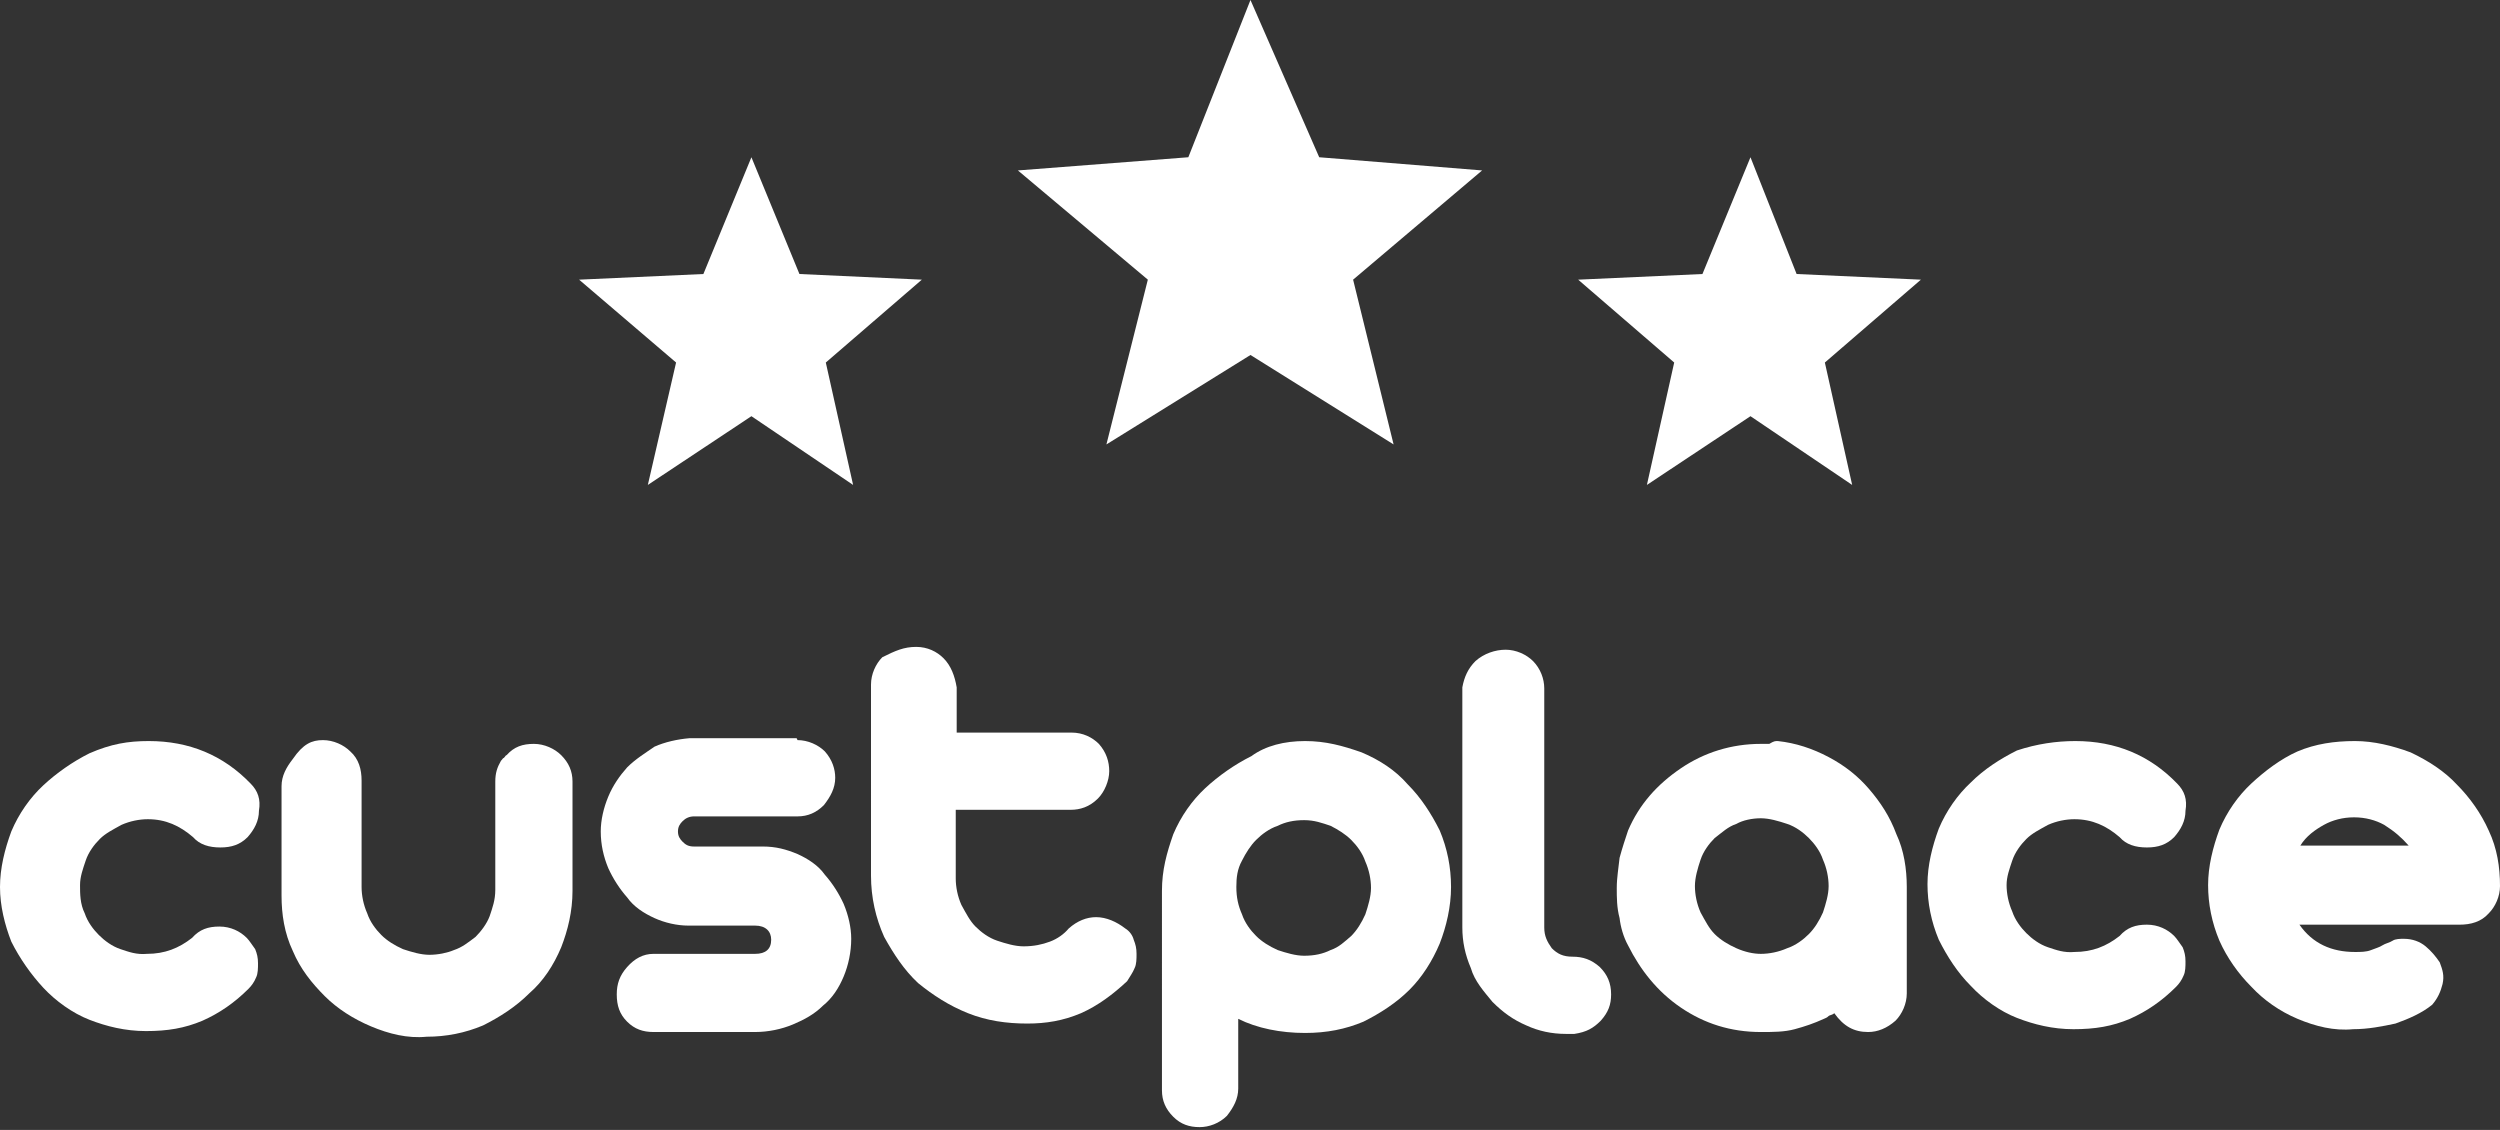
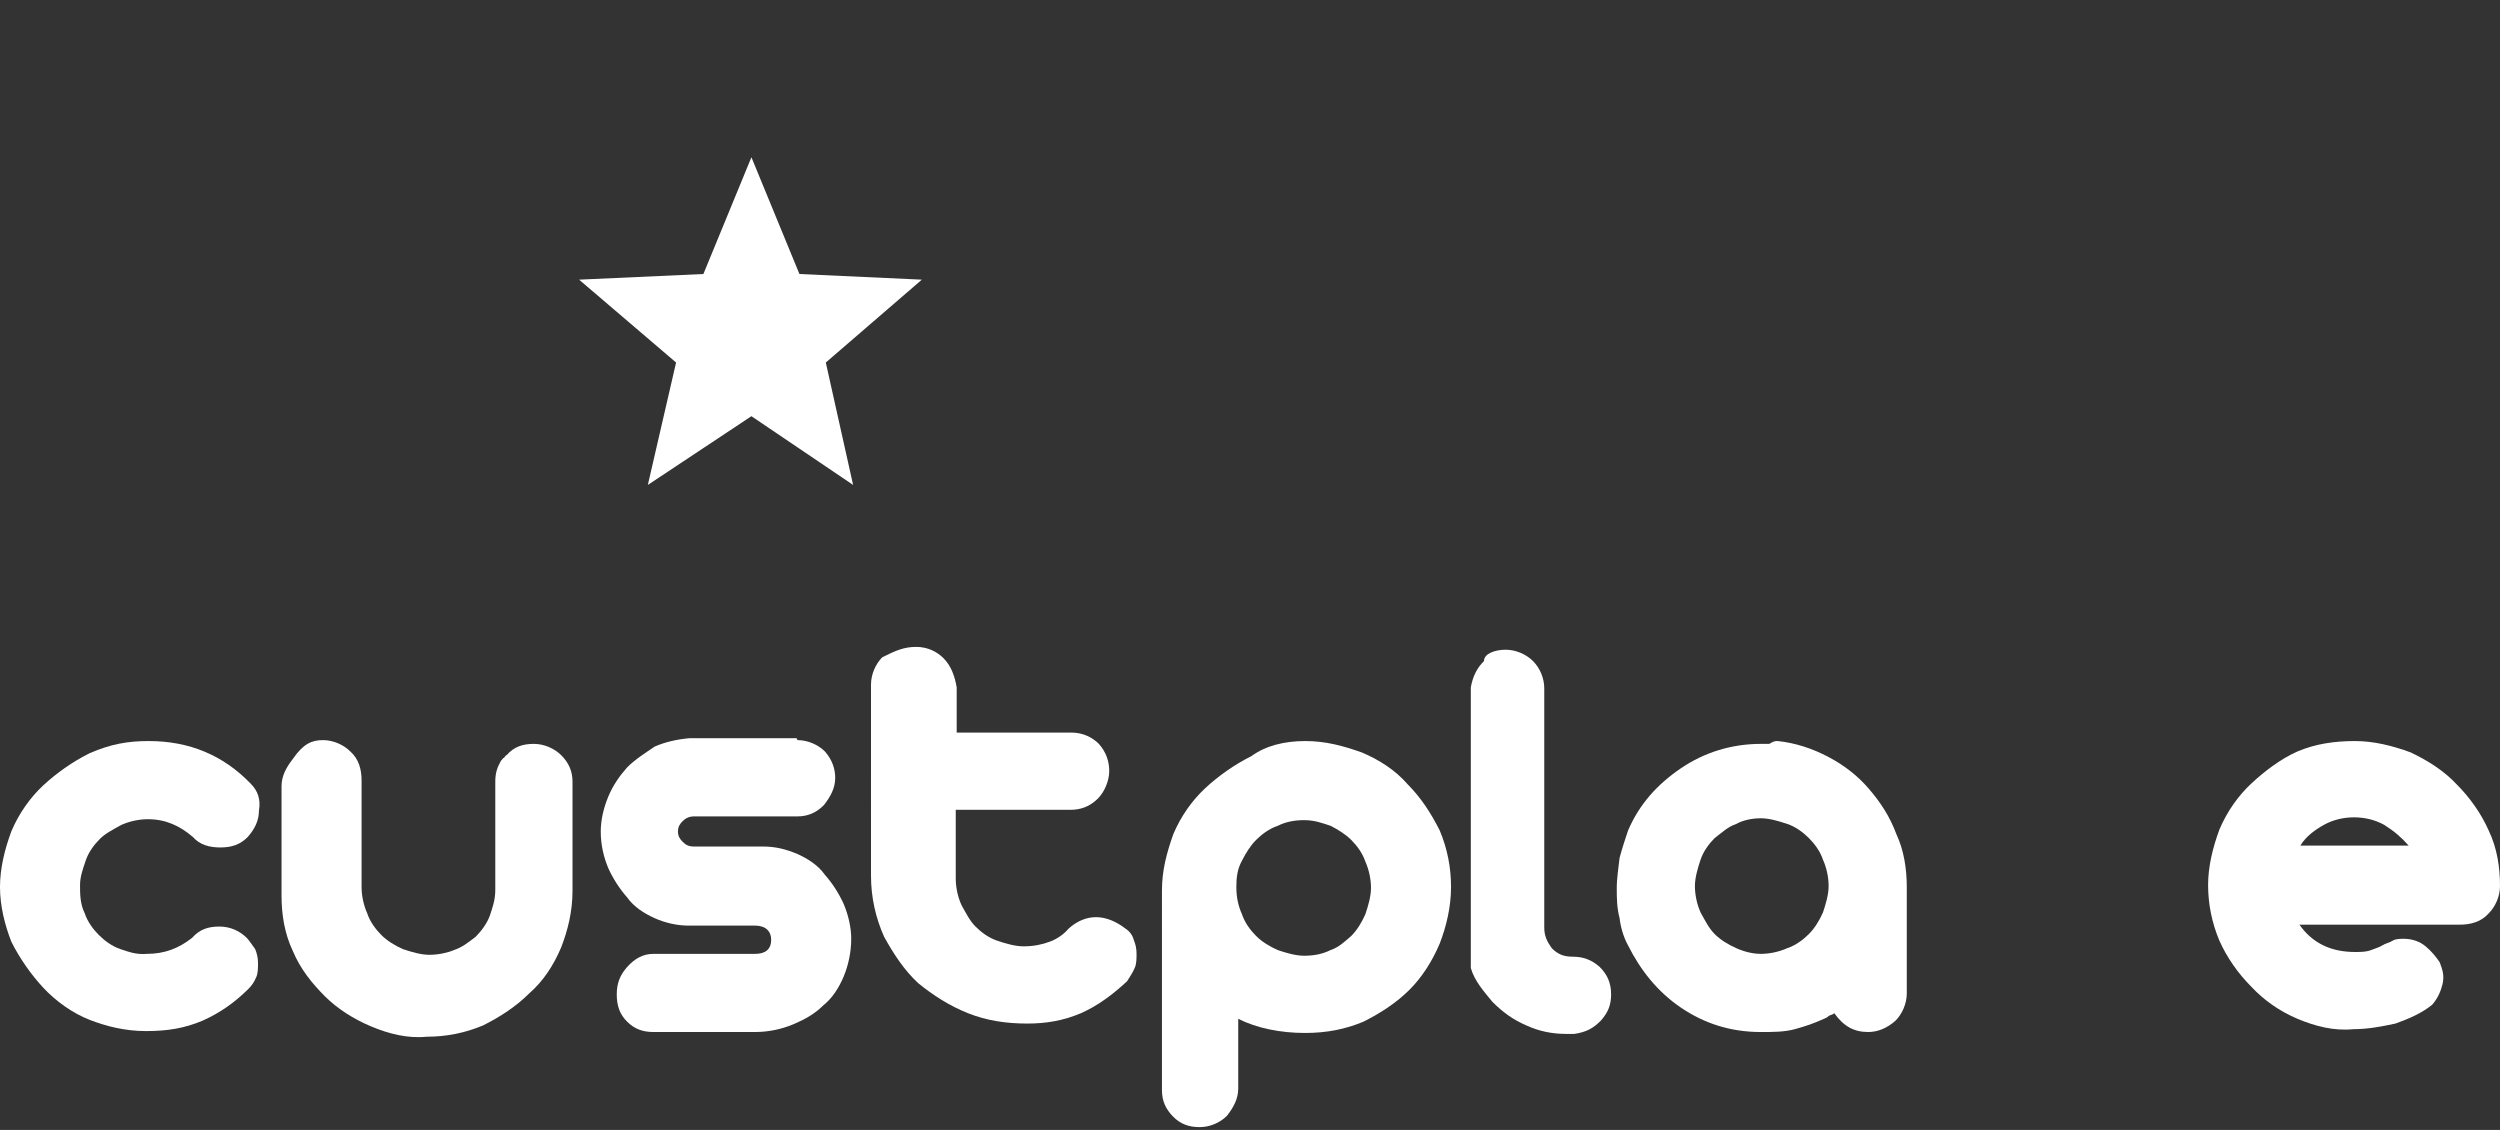
<svg xmlns="http://www.w3.org/2000/svg" version="1.1" id="Layer_1" x="0px" y="0px" width="265.5px" height="120px" viewBox="0 0 265.5 120" style="enable-background:new 0 0 265.5 120;" xml:space="preserve">
  <rect x="0" y="0" width="265.5" height="120" fill="#333333" stroke="none" />
  <style type="text/css">
	.st0{fill:#FFFFFF;}
</style>
  <g>
    <g>
-       <polygon id="XMLID_7_" class="st0" points="132.8,0 140.1,16.7 157.4,18.1 143.7,29.7 148,47.2 132.8,37.7 117.5,47.2 121.9,29.7     108.1,18.1 126.2,16.7   " />
      <polygon id="XMLID_6_" class="st0" points="79.8,16.7 84.9,29.1 97.9,29.7 87.7,38.5 90.6,51.5 79.8,44.2 68.8,51.5 71.8,38.5     61.5,29.7 74.7,29.1   " />
-       <polygon id="XMLID_4_" class="st0" points="185.9,16.7 180.8,29.1 167.6,29.7 177.8,38.5 174.9,51.5 185.9,44.2 196.7,51.5     193.8,38.5 204,29.7 190.8,29.1   " />
    </g>
    <g>
      <path class="st0" d="M15.8,78.7c4.3,0,7.9,1.5,10.8,4.5c0.8,0.8,1.1,1.7,0.9,2.9c0,1.1-0.5,2-1.2,2.8c-0.8,0.8-1.7,1.1-2.9,1.1    c-1.2,0-2.2-0.3-2.9-1.1c-1.4-1.2-2.9-1.9-4.8-1.9c-0.9,0-1.9,0.2-2.8,0.6c-0.9,0.5-1.7,0.9-2.3,1.5s-1.2,1.4-1.5,2.3    S8.5,93.1,8.5,94s0,2,0.5,3c0.3,0.9,0.9,1.7,1.5,2.3c0.6,0.6,1.4,1.2,2.3,1.5c0.9,0.3,1.7,0.6,2.8,0.5c1.9,0,3.4-0.6,4.8-1.7    c0.8-0.9,1.7-1.2,2.9-1.2c1.2,0,2.2,0.5,2.9,1.2c0.3,0.3,0.6,0.8,0.9,1.2c0.2,0.5,0.3,0.9,0.3,1.5c0,0.5,0,1.1-0.2,1.5    c-0.2,0.5-0.5,0.9-0.8,1.2c-1.5,1.5-3.1,2.6-4.9,3.4c-1.9,0.8-3.7,1.1-6,1.1c-2.2,0-4.2-0.5-6-1.2s-3.6-2-4.9-3.4    s-2.5-3.1-3.4-4.9C0.5,98.2,0,96.2,0,94.2s0.5-4,1.2-5.9c0.8-1.9,2-3.6,3.4-4.9s3.1-2.5,4.9-3.4C11.8,79,13.6,78.7,15.8,78.7z" />
      <path class="st0" d="M34.3,78.6c1.1,0,2.2,0.5,2.9,1.2c0.9,0.8,1.2,1.9,1.2,3.1v11.3c0,0.9,0.2,1.9,0.6,2.8    c0.3,0.9,0.9,1.7,1.5,2.3c0.6,0.6,1.4,1.1,2.3,1.5c0.9,0.3,1.9,0.6,2.8,0.6s1.9-0.2,2.6-0.5c0.9-0.3,1.5-0.8,2.3-1.4    c0.6-0.6,1.2-1.4,1.5-2.2c0.3-0.9,0.6-1.7,0.6-2.8V83c0-0.9,0.2-1.5,0.6-2.2c0.2-0.2,0.2-0.3,0.3-0.3c0.2-0.2,0.2-0.3,0.3-0.3    c0.8-0.9,1.7-1.2,2.9-1.2c1.1,0,2.2,0.5,2.9,1.2c0.8,0.8,1.2,1.7,1.2,2.8v11.6c0,2.2-0.5,4.2-1.2,6c-0.8,1.9-1.9,3.6-3.4,4.9    c-1.4,1.4-3.1,2.5-4.9,3.4c-1.9,0.8-3.9,1.2-6,1.2c-2,0.2-4-0.3-5.9-1.1c-1.9-0.8-3.6-1.9-4.9-3.2c-1.4-1.4-2.6-2.9-3.4-4.8    c-0.9-1.9-1.2-3.9-1.2-5.9V83.5c0-1.1,0.5-2,1.2-2.9C32.2,79,33.1,78.6,34.3,78.6z" />
      <path class="st0" d="M84.7,78.6c1.1,0,2.2,0.5,2.9,1.2c0.8,0.9,1.1,1.9,1.1,2.8c0,1.1-0.5,2-1.2,2.9c-0.8,0.8-1.7,1.2-2.8,1.2h-11    c-0.5,0-0.9,0.2-1.2,0.5c-0.3,0.3-0.5,0.6-0.5,1.1s0.2,0.8,0.5,1.1c0.3,0.3,0.6,0.5,1.2,0.5H81c1.4,0,2.5,0.3,3.7,0.8    c1.1,0.5,2.2,1.2,2.9,2.2c0.8,0.9,1.5,2,2,3.1c0.5,1.2,0.8,2.5,0.8,3.7c0,1.4-0.3,2.8-0.8,4s-1.2,2.3-2.2,3.1    c-0.9,0.9-2,1.5-3.2,2s-2.6,0.8-4,0.8H69.4c-1.1,0-2-0.3-2.8-1.1c-0.8-0.8-1.1-1.7-1.1-2.9c0-1.1,0.3-2,1.1-2.9    c0.8-0.9,1.7-1.4,2.8-1.4h10.8c1.1,0,1.7-0.5,1.7-1.5c0-0.9-0.6-1.5-1.7-1.5h-7.1c-1.2,0-2.5-0.3-3.6-0.8s-2.2-1.2-2.9-2.2    c-0.8-0.9-1.5-2-2-3.1c-0.5-1.2-0.8-2.5-0.8-3.9c0-1.2,0.3-2.5,0.8-3.7s1.2-2.2,2-3.1c0.9-0.9,1.9-1.5,2.9-2.2    c1.1-0.5,2.5-0.8,3.7-0.9h11.4L84.7,78.6L84.7,78.6z" />
      <path class="st0" d="M97.3,68.7c1.2,0,2.2,0.5,2.9,1.2c0.8,0.8,1.2,1.9,1.4,3.1v4.8h12.2c1.2,0,2.2,0.5,2.9,1.2    c0.8,0.9,1.1,1.9,1.1,2.9s-0.5,2.2-1.2,2.9c-0.9,0.9-1.9,1.2-2.9,1.2h-12.2v7.3c0,0.9,0.2,1.9,0.6,2.8c0.5,0.9,0.9,1.7,1.5,2.3    c0.6,0.6,1.4,1.2,2.3,1.5s1.9,0.6,2.8,0.6c1.1,0,2-0.2,2.8-0.5s1.5-0.8,2-1.4c0.9-0.8,1.9-1.2,2.9-1.2c1.1,0,2.2,0.5,3.1,1.2    c0.5,0.3,0.8,0.8,0.9,1.2c0.2,0.5,0.3,0.9,0.3,1.5c0,0.5,0,1.1-0.2,1.5c-0.2,0.5-0.5,0.9-0.8,1.4c-1.5,1.4-3.1,2.6-4.9,3.4    c-1.9,0.8-3.7,1.1-5.7,1.1c-2.2,0-4.3-0.3-6.3-1.1c-2-0.8-3.7-1.9-5.3-3.2c-1.5-1.4-2.6-3.1-3.6-4.9c-0.9-2-1.4-4.2-1.4-6.5V72.7    c0-1.1,0.5-2.2,1.2-2.9C95.1,69.1,96,68.7,97.3,68.7z" />
      <path class="st0" d="M138.6,78.7c2.2,0,4,0.5,6,1.2c1.9,0.8,3.6,1.9,4.9,3.4c1.4,1.4,2.5,3.1,3.4,4.9c0.8,1.9,1.2,3.9,1.2,6    s-0.5,4.2-1.2,6c-0.8,1.9-1.9,3.6-3.2,4.9c-1.4,1.4-3.1,2.5-4.9,3.4c-1.9,0.8-3.9,1.2-6.2,1.2c-2.6,0-5.1-0.5-7.1-1.5v7.4    c0,1.1-0.5,2-1.2,2.9c-0.8,0.8-1.9,1.2-2.9,1.2c-1.1,0-2-0.3-2.8-1.1c-0.8-0.8-1.2-1.7-1.2-2.8V94.6c0-2.2,0.5-4,1.2-6    c0.8-1.9,2-3.6,3.4-4.9c1.4-1.3,3.1-2.5,4.9-3.4C134.4,79.2,136.4,78.7,138.6,78.7z M131.3,94.2c0,1.1,0.2,2,0.6,2.9    c0.3,0.9,0.9,1.7,1.5,2.3c0.6,0.6,1.4,1.1,2.3,1.5c0.9,0.3,1.9,0.6,2.8,0.6c1.1,0,2-0.2,2.8-0.6c0.9-0.3,1.5-0.9,2.2-1.5    c0.6-0.6,1.1-1.4,1.5-2.3c0.3-0.9,0.6-1.9,0.6-2.8s-0.2-1.9-0.6-2.8c-0.3-0.9-0.9-1.7-1.5-2.3c-0.6-0.6-1.4-1.1-2.2-1.5    c-0.9-0.3-1.7-0.6-2.8-0.6s-2,0.2-2.8,0.6c-0.9,0.3-1.7,0.9-2.3,1.5s-1.1,1.4-1.5,2.2C131.4,92.3,131.3,93.2,131.3,94.2z" />
-       <path class="st0" d="M159.9,69c1.1,0,2.2,0.5,2.9,1.2c0.8,0.8,1.2,1.9,1.2,2.9v25.4c0,0.9,0.3,1.5,0.8,2.2    c0.6,0.6,1.2,0.9,2.2,0.9c1.1,0,2,0.3,2.9,1.1c0.8,0.8,1.2,1.7,1.2,2.9c0,1.1-0.3,1.9-1.1,2.8c-0.8,0.8-1.5,1.2-2.8,1.4h-0.9    c-1.5,0-2.9-0.3-4.2-0.9c-1.4-0.6-2.5-1.4-3.6-2.5c-0.9-1.1-1.9-2.2-2.3-3.6c-0.6-1.4-0.9-2.8-0.9-4.3V73c0.2-1.1,0.6-2,1.4-2.8    C157.6,69.4,158.8,69,159.9,69z" />
+       <path class="st0" d="M159.9,69c1.1,0,2.2,0.5,2.9,1.2c0.8,0.8,1.2,1.9,1.2,2.9v25.4c0,0.9,0.3,1.5,0.8,2.2    c0.6,0.6,1.2,0.9,2.2,0.9c1.1,0,2,0.3,2.9,1.1c0.8,0.8,1.2,1.7,1.2,2.9c0,1.1-0.3,1.9-1.1,2.8c-0.8,0.8-1.5,1.2-2.8,1.4h-0.9    c-1.5,0-2.9-0.3-4.2-0.9c-1.4-0.6-2.5-1.4-3.6-2.5c-0.9-1.1-1.9-2.2-2.3-3.6V73c0.2-1.1,0.6-2,1.4-2.8    C157.6,69.4,158.8,69,159.9,69z" />
      <path class="st0" d="M188.8,78.7c1.9,0.2,3.7,0.8,5.4,1.7c1.7,0.9,3.1,2,4.3,3.4s2.2,2.9,2.9,4.8c0.8,1.7,1.1,3.7,1.1,5.6v11.3    c0,1.1-0.5,2.2-1.2,2.9c-0.9,0.8-1.9,1.2-2.9,1.2c-1.5,0-2.6-0.6-3.6-2c-0.2,0.2-0.5,0.2-0.6,0.3c-0.2,0.2-0.3,0.2-0.5,0.3    c-1.1,0.5-2,0.8-3.1,1.1s-2.3,0.3-3.6,0.3c-3.2,0-6-0.9-8.5-2.6s-4.3-4-5.6-6.6c-0.5-0.9-0.8-2-0.9-2.9c-0.3-1.1-0.3-2.2-0.3-3.2    c0-1.1,0.2-2.2,0.3-3.2c0.3-1.1,0.6-2,0.9-2.9c1.2-2.8,3.1-4.9,5.6-6.6s5.4-2.6,8.5-2.6c0.3,0,0.6,0,0.9,0    C188.4,78.7,188.5,78.7,188.8,78.7z M187,101.3c0.9,0,1.9-0.2,2.8-0.6c0.9-0.3,1.7-0.9,2.3-1.5s1.1-1.4,1.5-2.3    c0.3-0.9,0.6-1.9,0.6-2.8s-0.2-1.9-0.6-2.8c-0.3-0.9-0.9-1.7-1.5-2.3s-1.4-1.2-2.3-1.5c-0.9-0.3-1.9-0.6-2.8-0.6    c-0.9,0-1.9,0.2-2.6,0.6c-0.9,0.3-1.5,0.9-2.3,1.5c-0.6,0.6-1.2,1.4-1.5,2.3s-0.6,1.9-0.6,2.8s0.2,1.9,0.6,2.8    c0.5,0.9,0.9,1.7,1.5,2.3s1.4,1.1,2.3,1.5C185.3,101.1,186.2,101.3,187,101.3z" />
-       <path class="st0" d="M220.4,78.7c4.3,0,7.9,1.5,10.8,4.5c0.8,0.8,1.1,1.7,0.9,2.9c0,1.1-0.5,2-1.2,2.8c-0.8,0.8-1.7,1.1-2.9,1.1    s-2.2-0.3-2.9-1.1c-1.4-1.2-2.9-1.9-4.8-1.9c-0.9,0-1.9,0.2-2.8,0.6c-0.9,0.5-1.7,0.9-2.3,1.5s-1.2,1.4-1.5,2.3s-0.6,1.7-0.6,2.6    s0.2,1.9,0.6,2.8c0.3,0.9,0.9,1.7,1.5,2.3s1.4,1.2,2.3,1.5c0.9,0.3,1.7,0.6,2.8,0.5c1.9,0,3.4-0.6,4.8-1.7    c0.8-0.9,1.7-1.2,2.9-1.2s2.2,0.5,2.9,1.2c0.3,0.3,0.6,0.8,0.9,1.2c0.2,0.5,0.3,0.9,0.3,1.5c0,0.5,0,1.1-0.2,1.5    c-0.2,0.5-0.5,0.9-0.8,1.2c-1.5,1.5-3.1,2.6-4.9,3.4c-1.9,0.8-3.7,1.1-6,1.1c-2.2,0-4.2-0.5-6-1.2s-3.6-2-4.9-3.4    c-1.4-1.4-2.5-3.1-3.4-4.9c-0.8-1.9-1.2-3.9-1.2-5.9s0.5-4,1.2-5.9c0.8-1.9,2-3.6,3.4-4.9c1.4-1.4,3.1-2.5,4.9-3.4    C216.3,79,218.4,78.7,220.4,78.7z" />
      <path class="st0" d="M250.1,78.7c2,0,4,0.5,5.9,1.2c1.9,0.9,3.6,2,4.9,3.4c1.4,1.4,2.6,3.1,3.4,4.9c0.9,1.9,1.2,3.9,1.2,5.9    c0,1.1-0.5,2.2-1.2,2.9c-0.8,0.9-1.9,1.2-3.1,1.2h-17c1.4,2,3.4,2.9,5.9,2.9c0.6,0,1.2,0,1.7-0.2s0.9-0.3,1.2-0.5s0.8-0.3,1.1-0.5    s0.8-0.2,1.2-0.2c0.9,0,1.7,0.3,2.3,0.8s1.1,1.1,1.5,1.7c0.3,0.8,0.5,1.4,0.3,2.3c-0.2,0.8-0.5,1.5-1.1,2.2    c-1.1,0.9-2.5,1.5-3.9,2c-1.4,0.3-2.9,0.6-4.5,0.6c-2,0.2-4-0.3-5.9-1.1c-1.9-0.8-3.6-2-4.9-3.4c-1.4-1.4-2.6-3.1-3.4-4.9    c-0.8-1.9-1.2-3.9-1.2-5.9s0.5-4,1.2-5.9c0.8-1.9,2-3.6,3.4-4.9s3.1-2.6,4.9-3.4C245.9,79,247.9,78.7,250.1,78.7z M255.8,89.8    c-0.8-0.9-1.5-1.5-2.6-2.2c-0.9-0.5-2-0.8-3.2-0.8s-2.3,0.3-3.2,0.8s-1.9,1.2-2.5,2.2H255.8z" />
    </g>
  </g>
</svg>